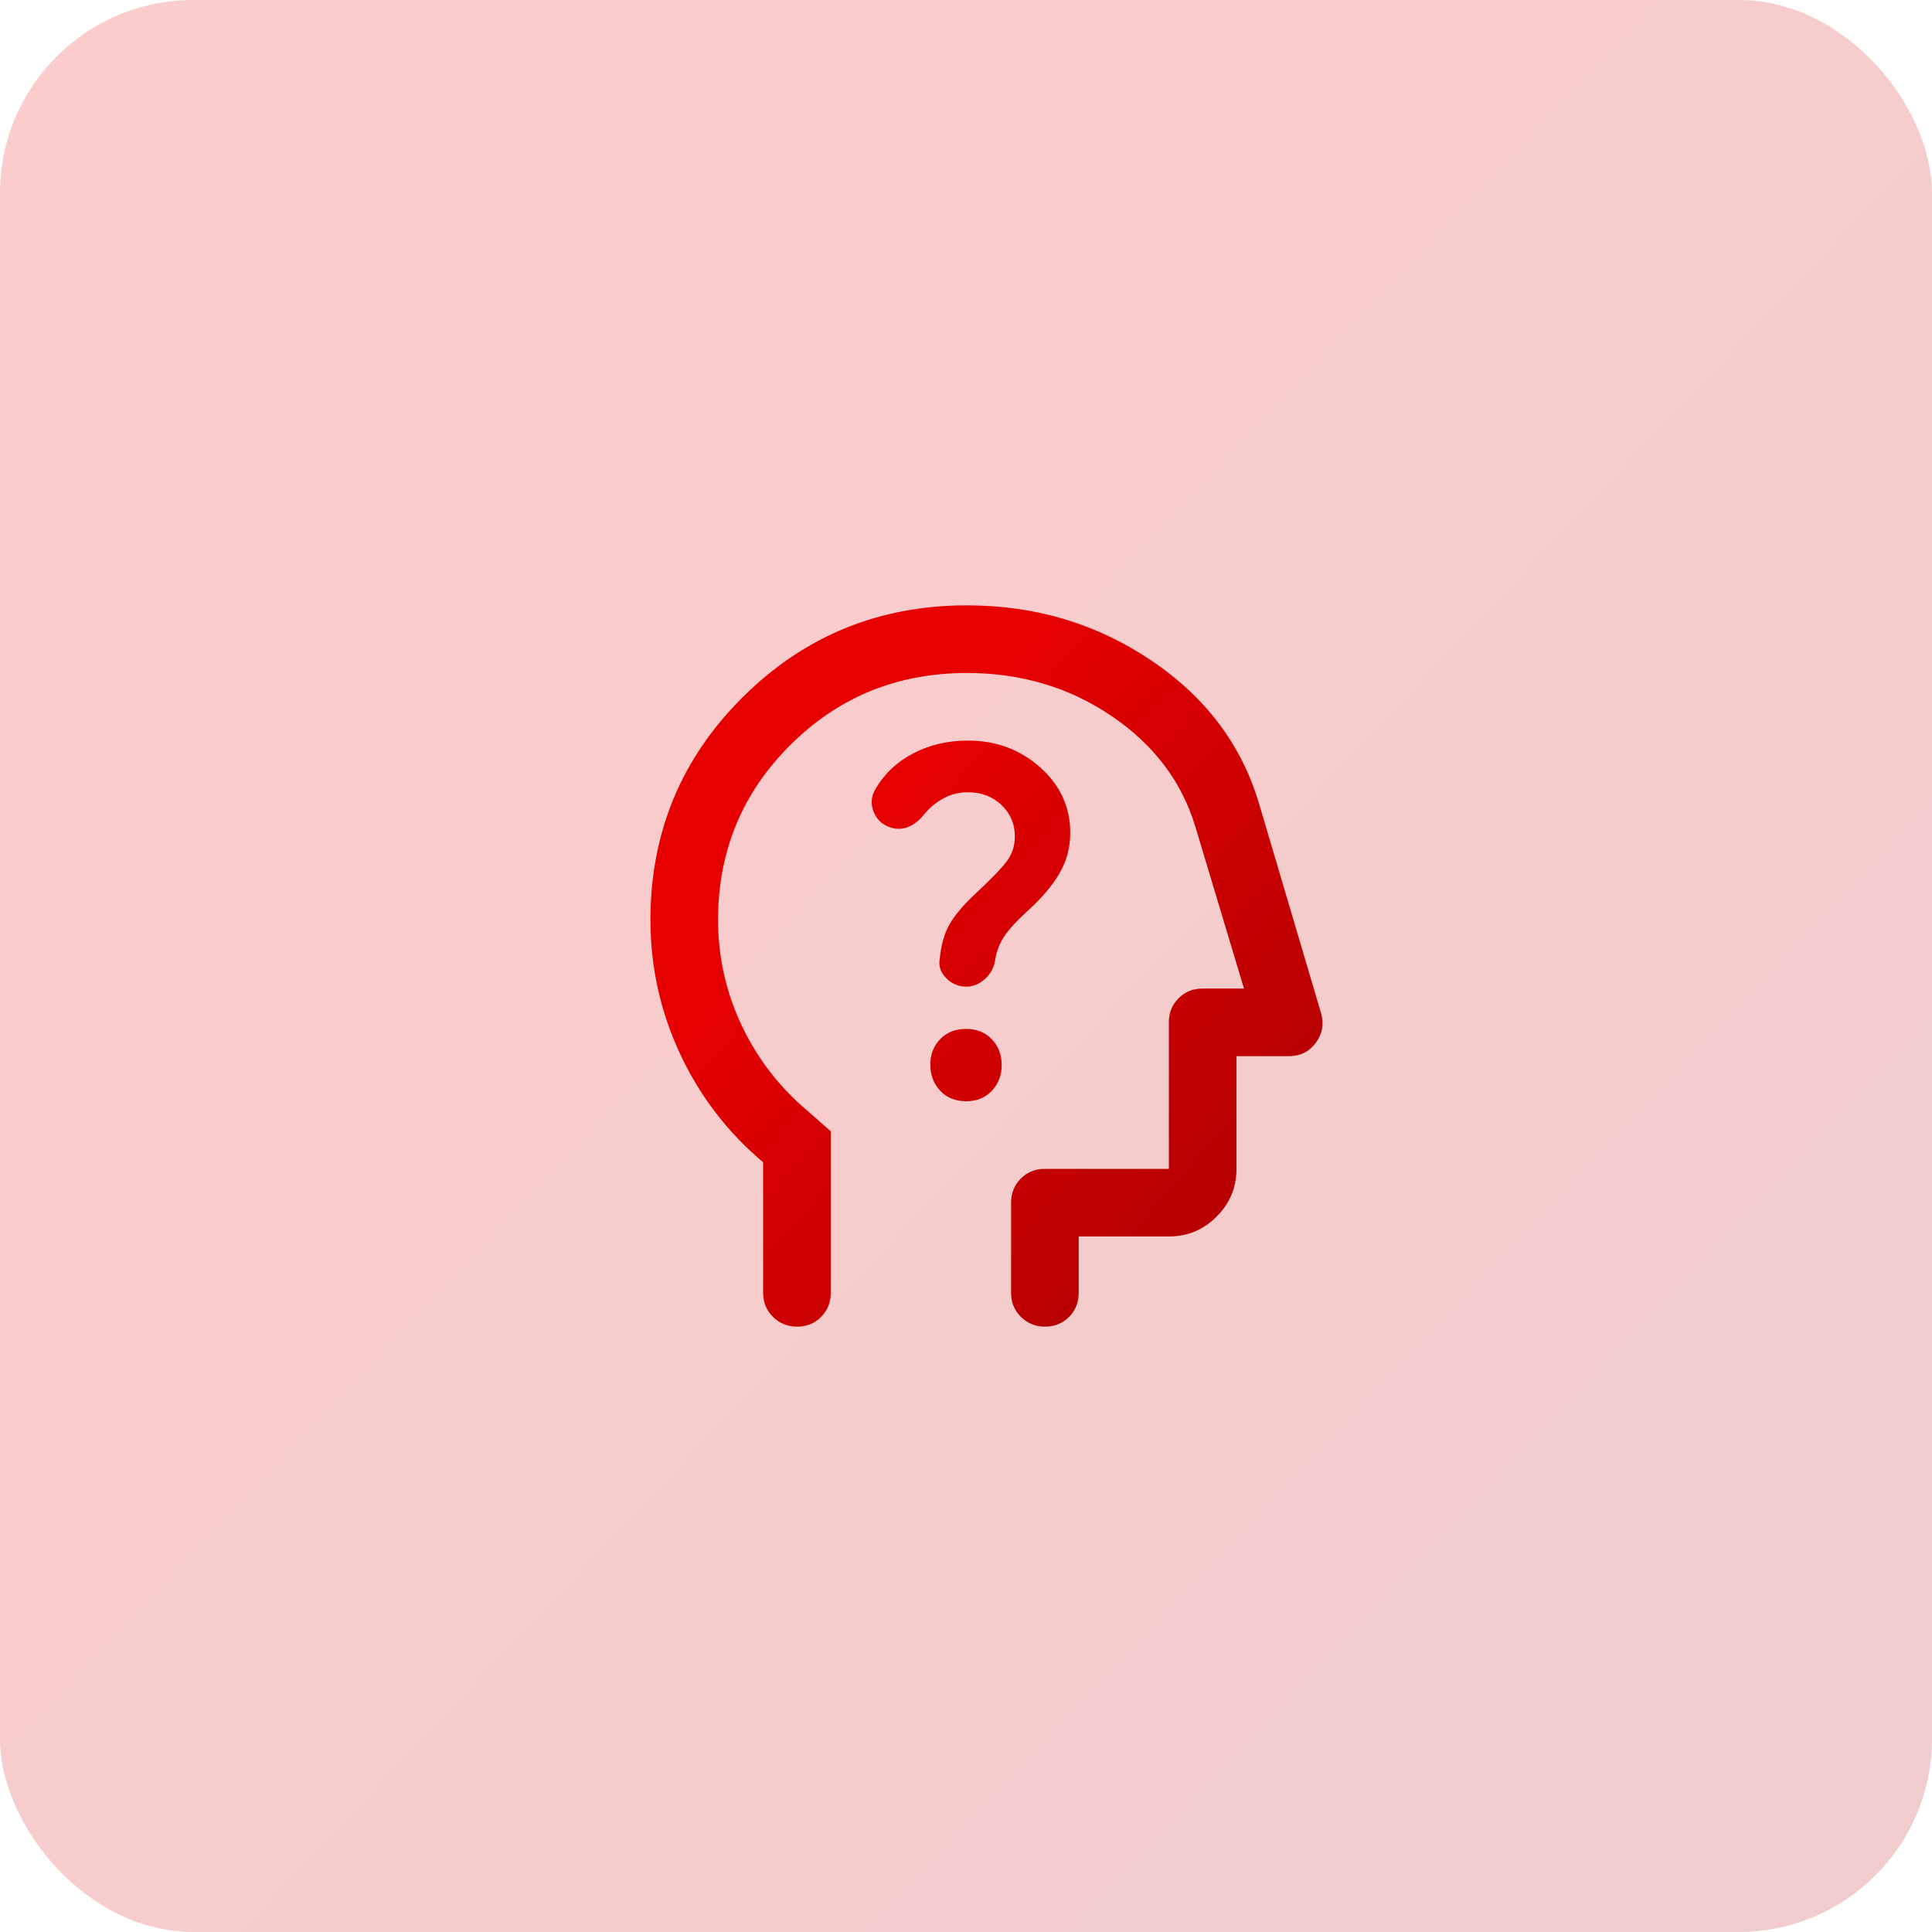
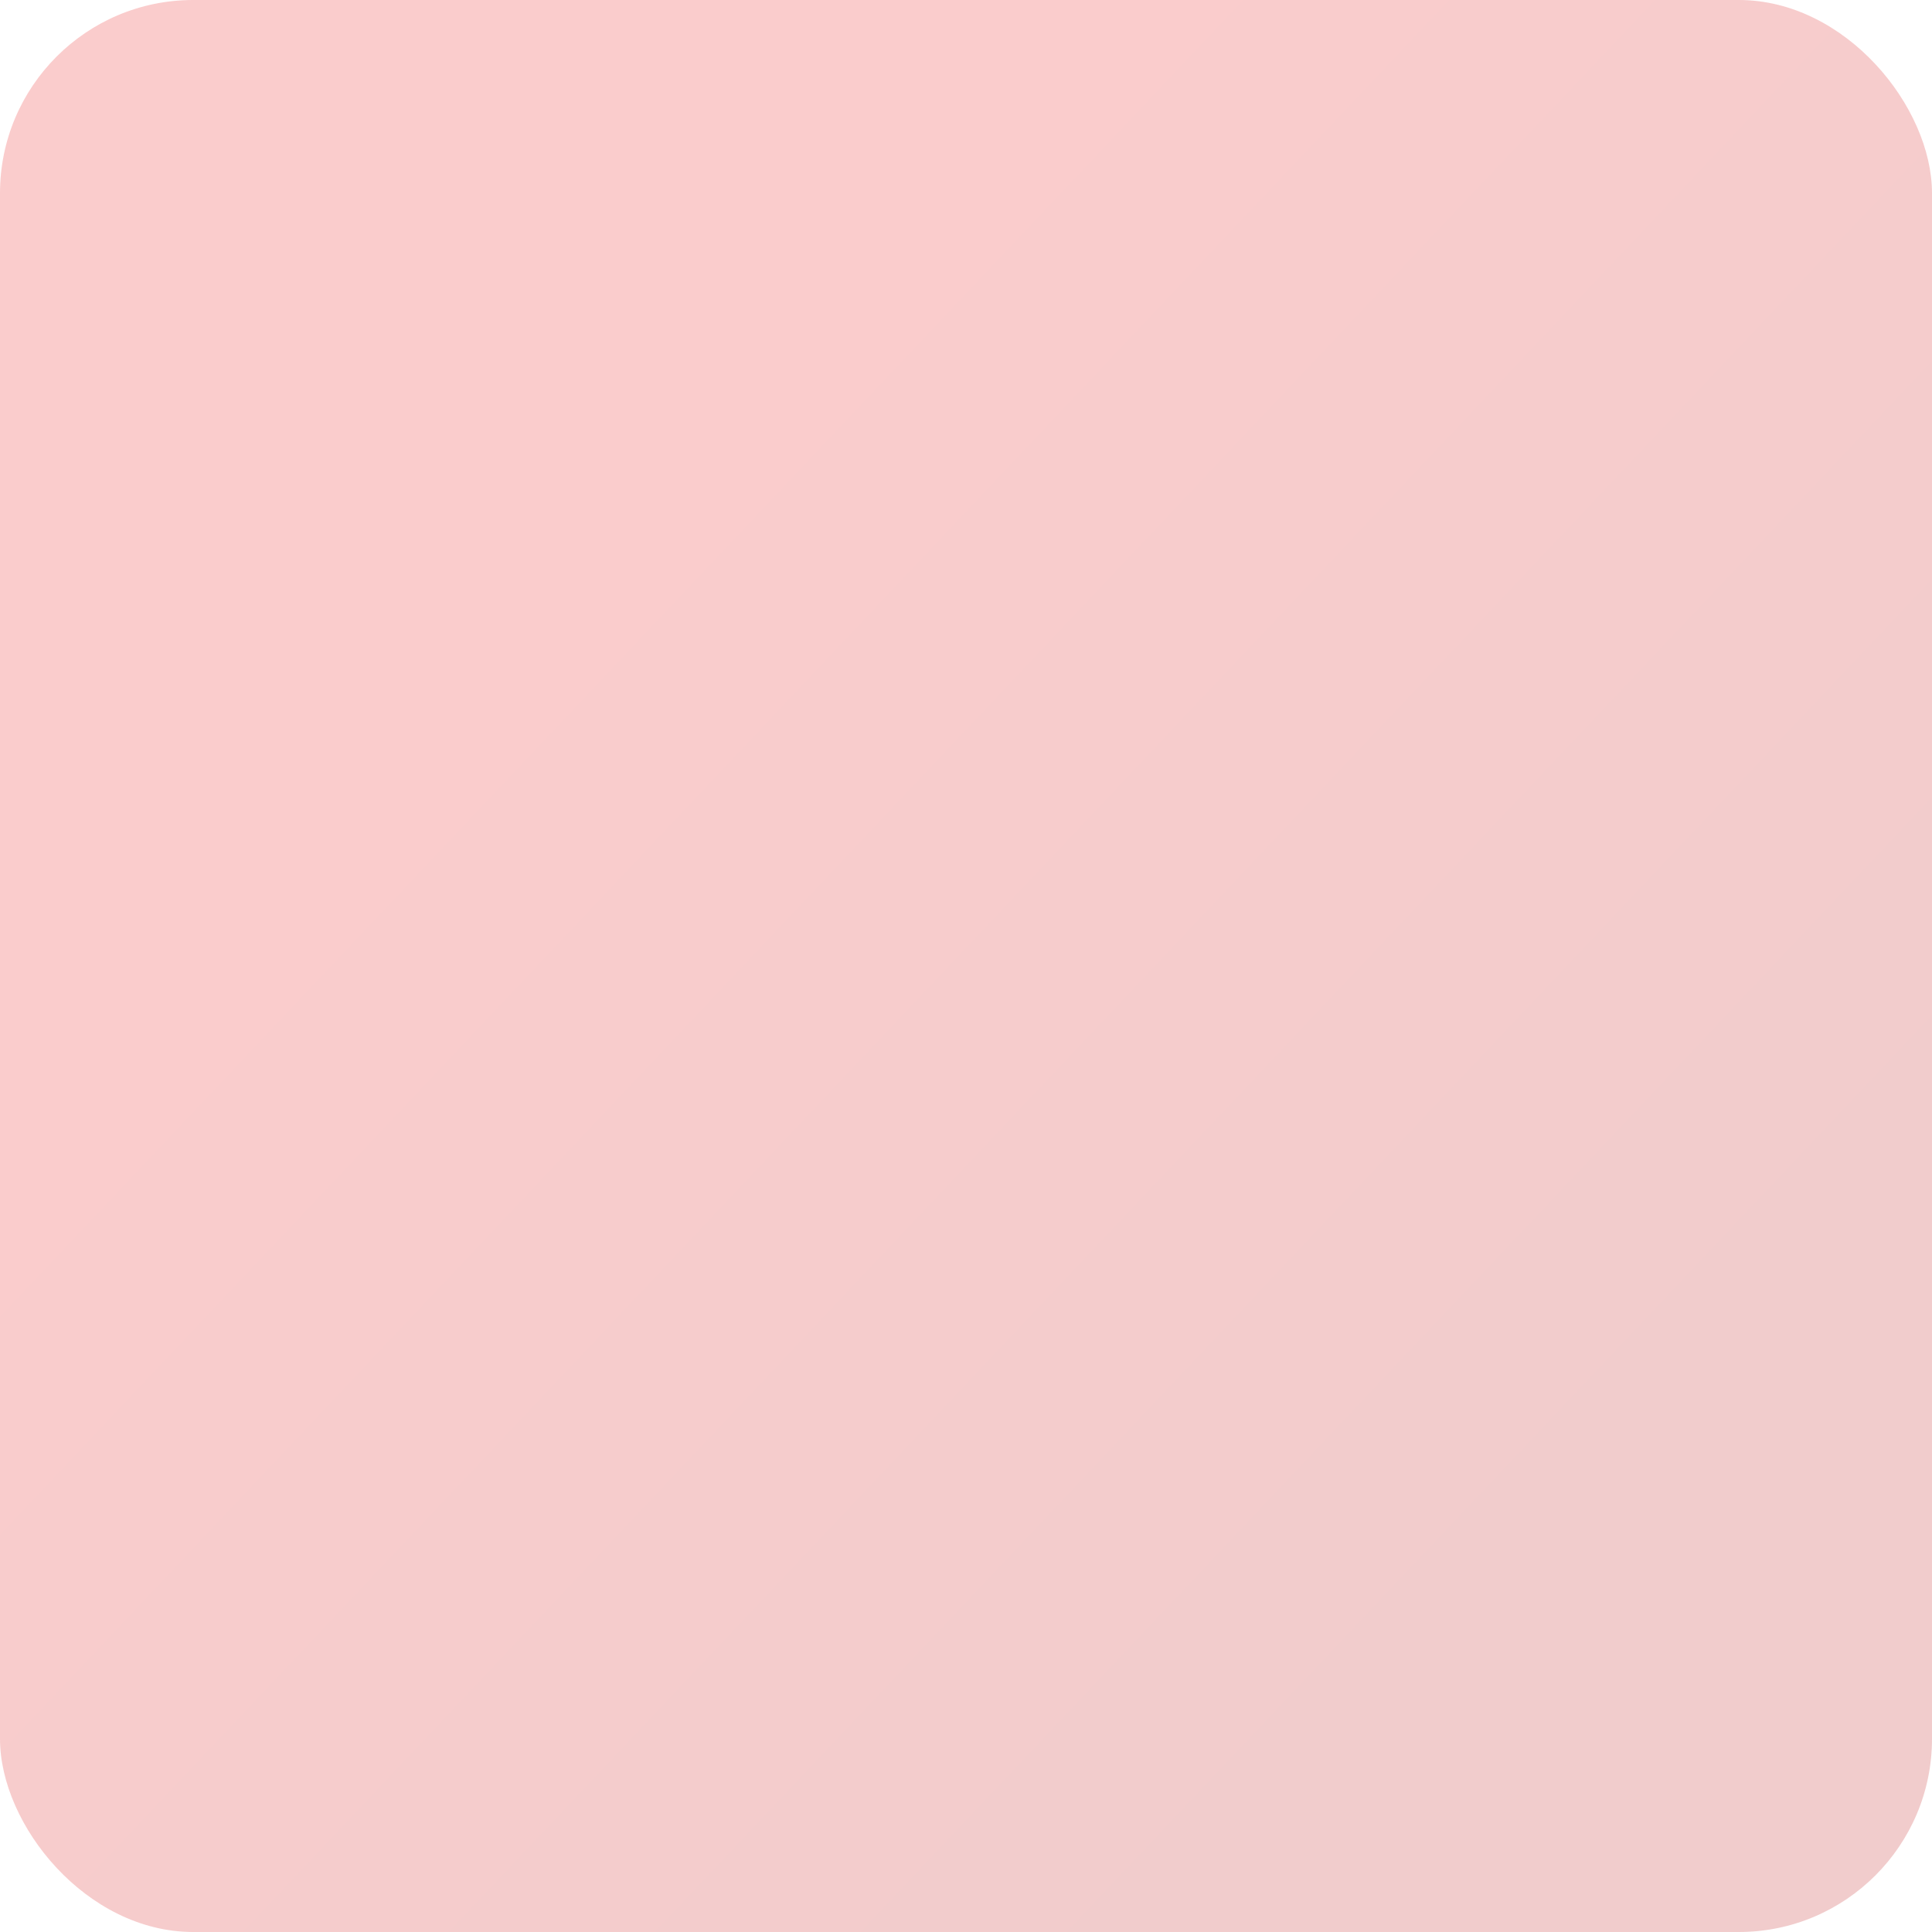
<svg xmlns="http://www.w3.org/2000/svg" width="60" height="60" viewBox="0 0 60 60" fill="none">
  <rect opacity="0.2" width="60" height="60" rx="6" fill="url(#paint0_linear_18130_13785)" />
-   <path d="M23.7 36.096C22.592 35.162 21.731 34.039 21.119 32.725C20.506 31.411 20.2 30.026 20.2 28.571C20.2 25.857 21.156 23.549 23.067 21.65C24.978 19.75 27.299 18.8 30.029 18.8C32.149 18.8 34.054 19.369 35.746 20.506C37.438 21.644 38.556 23.126 39.1 24.954L41.025 31.458C41.122 31.798 41.069 32.107 40.865 32.384C40.661 32.661 40.383 32.8 40.033 32.8H38.4V36.3C38.4 36.877 38.195 37.372 37.783 37.783C37.372 38.194 36.878 38.4 36.3 38.4H33.5V40.15C33.5 40.447 33.4 40.697 33.2 40.898C33 41.099 32.752 41.2 32.456 41.2C32.161 41.2 31.911 41.099 31.706 40.898C31.502 40.697 31.4 40.447 31.4 40.15V37.35C31.4 37.052 31.501 36.803 31.702 36.602C31.903 36.4 32.153 36.3 32.45 36.3H36.3V31.75C36.3 31.452 36.401 31.203 36.602 31.002C36.803 30.8 37.053 30.7 37.35 30.7H38.633L37.117 25.654C36.689 24.254 35.819 23.112 34.506 22.227C33.194 21.342 31.702 20.9 30.029 20.9C27.871 20.9 26.043 21.645 24.546 23.135C23.049 24.625 22.3 26.437 22.3 28.571C22.3 29.716 22.543 30.805 23.029 31.836C23.515 32.867 24.196 33.753 25.071 34.492L25.8 35.133V40.15C25.8 40.447 25.7 40.697 25.5 40.898C25.3 41.099 25.052 41.2 24.756 41.2C24.461 41.2 24.211 41.099 24.006 40.898C23.802 40.697 23.7 40.447 23.7 40.15V36.096ZM30 34.2C30.331 34.2 30.598 34.092 30.802 33.876C31.006 33.66 31.108 33.393 31.108 33.074C31.108 32.755 31.006 32.489 30.802 32.275C30.598 32.061 30.331 31.954 30 31.954C29.67 31.954 29.402 32.06 29.198 32.273C28.994 32.485 28.892 32.748 28.892 33.062C28.892 33.385 28.994 33.655 29.198 33.873C29.402 34.091 29.67 34.2 30 34.2ZM30.052 24.604C30.473 24.604 30.823 24.735 31.1 24.998C31.378 25.26 31.517 25.586 31.517 25.975C31.517 26.247 31.444 26.49 31.298 26.704C31.152 26.918 30.797 27.287 30.233 27.812C29.884 28.143 29.631 28.449 29.475 28.731C29.32 29.013 29.222 29.368 29.183 29.796C29.145 30.009 29.213 30.204 29.388 30.379C29.563 30.554 29.771 30.642 30.012 30.642C30.216 30.642 30.406 30.564 30.582 30.408C30.758 30.253 30.866 30.058 30.904 29.825C30.943 29.553 31.04 29.302 31.194 29.072C31.349 28.843 31.593 28.578 31.925 28.279C32.372 27.871 32.703 27.477 32.917 27.098C33.131 26.719 33.238 26.309 33.238 25.869C33.238 25.066 32.927 24.387 32.304 23.832C31.682 23.277 30.933 23 30.058 23C29.436 23 28.872 23.131 28.367 23.394C27.861 23.656 27.472 24.021 27.2 24.487C27.064 24.701 27.035 24.925 27.113 25.158C27.191 25.392 27.334 25.557 27.544 25.654C27.754 25.751 27.959 25.766 28.159 25.698C28.359 25.63 28.535 25.498 28.688 25.304C28.863 25.09 29.067 24.92 29.3 24.794C29.534 24.667 29.784 24.604 30.052 24.604Z" fill="url(#paint1_linear_18130_13785)" />
  <defs>
    <linearGradient id="paint0_linear_18130_13785" x1="62.846" y1="31.907" x2="14.921" y2="-13.342" gradientUnits="userSpaceOnUse">
      <stop stop-color="#B90000" />
      <stop offset="0.635" stop-color="#E60000" />
    </linearGradient>
    <linearGradient id="paint1_linear_18130_13785" x1="42.062" y1="30.712" x2="24.287" y2="15.074" gradientUnits="userSpaceOnUse">
      <stop stop-color="#B90000" />
      <stop offset="0.635" stop-color="#E60000" />
    </linearGradient>
  </defs>
</svg>